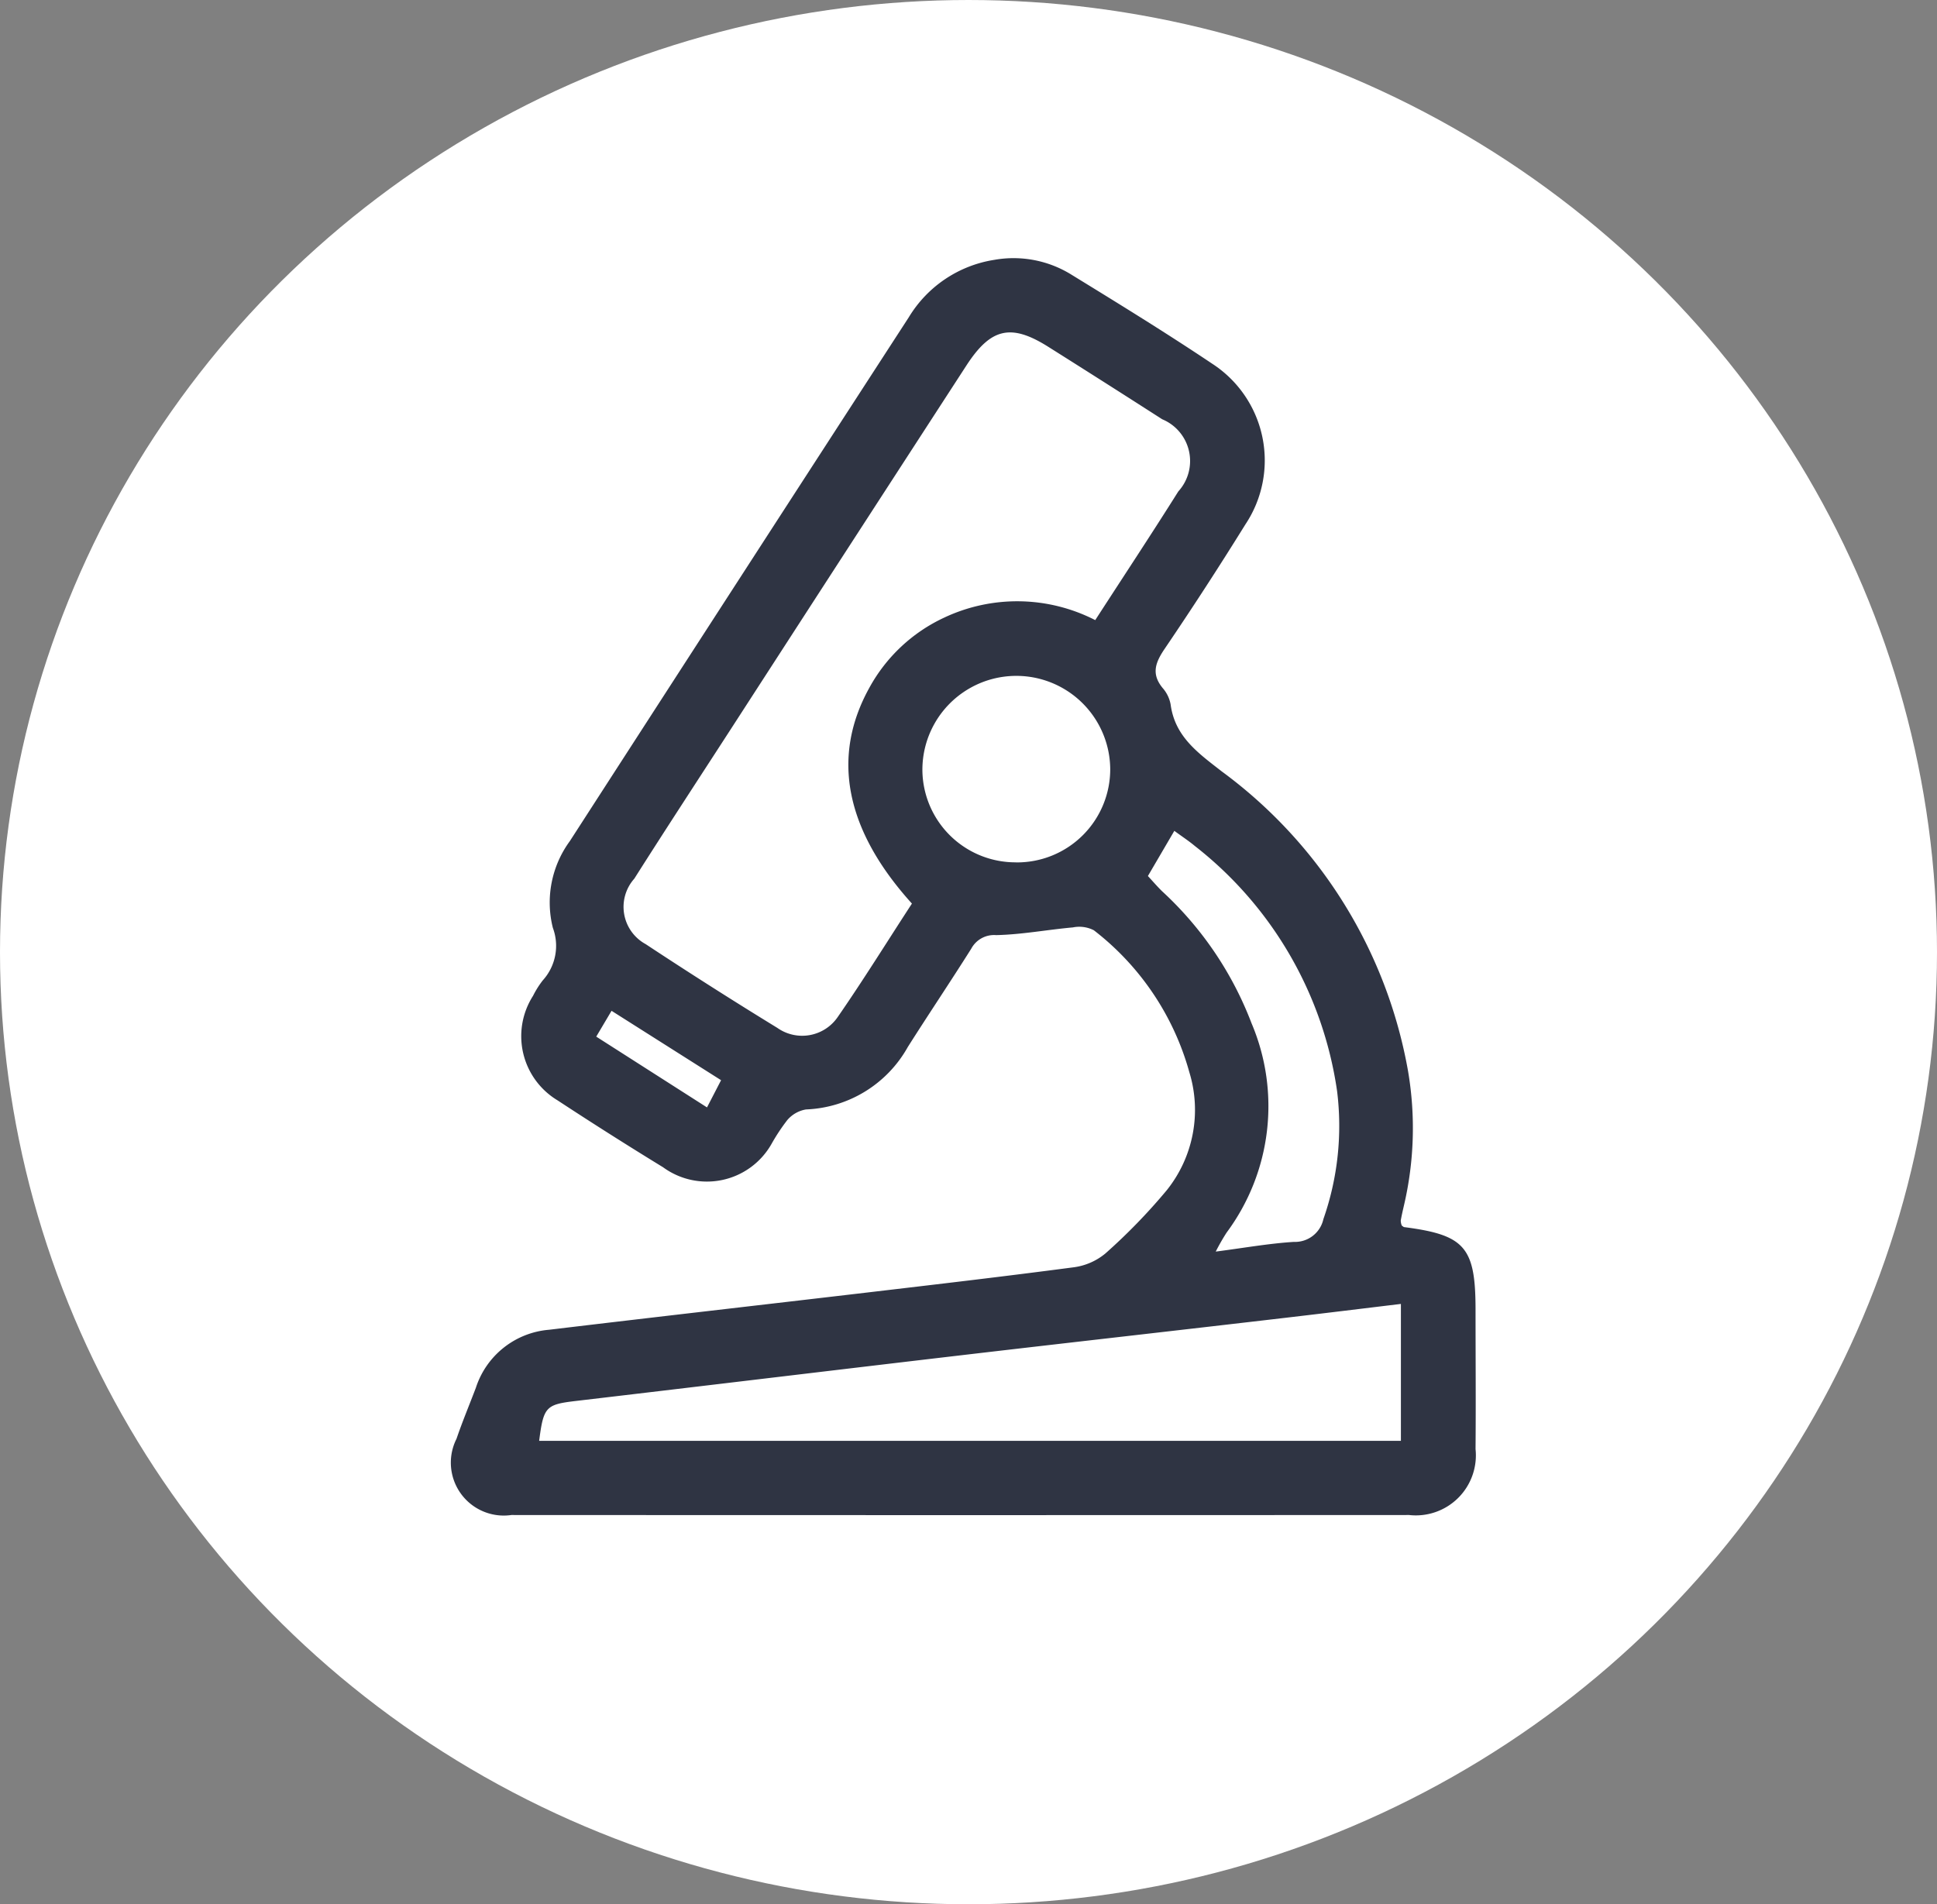
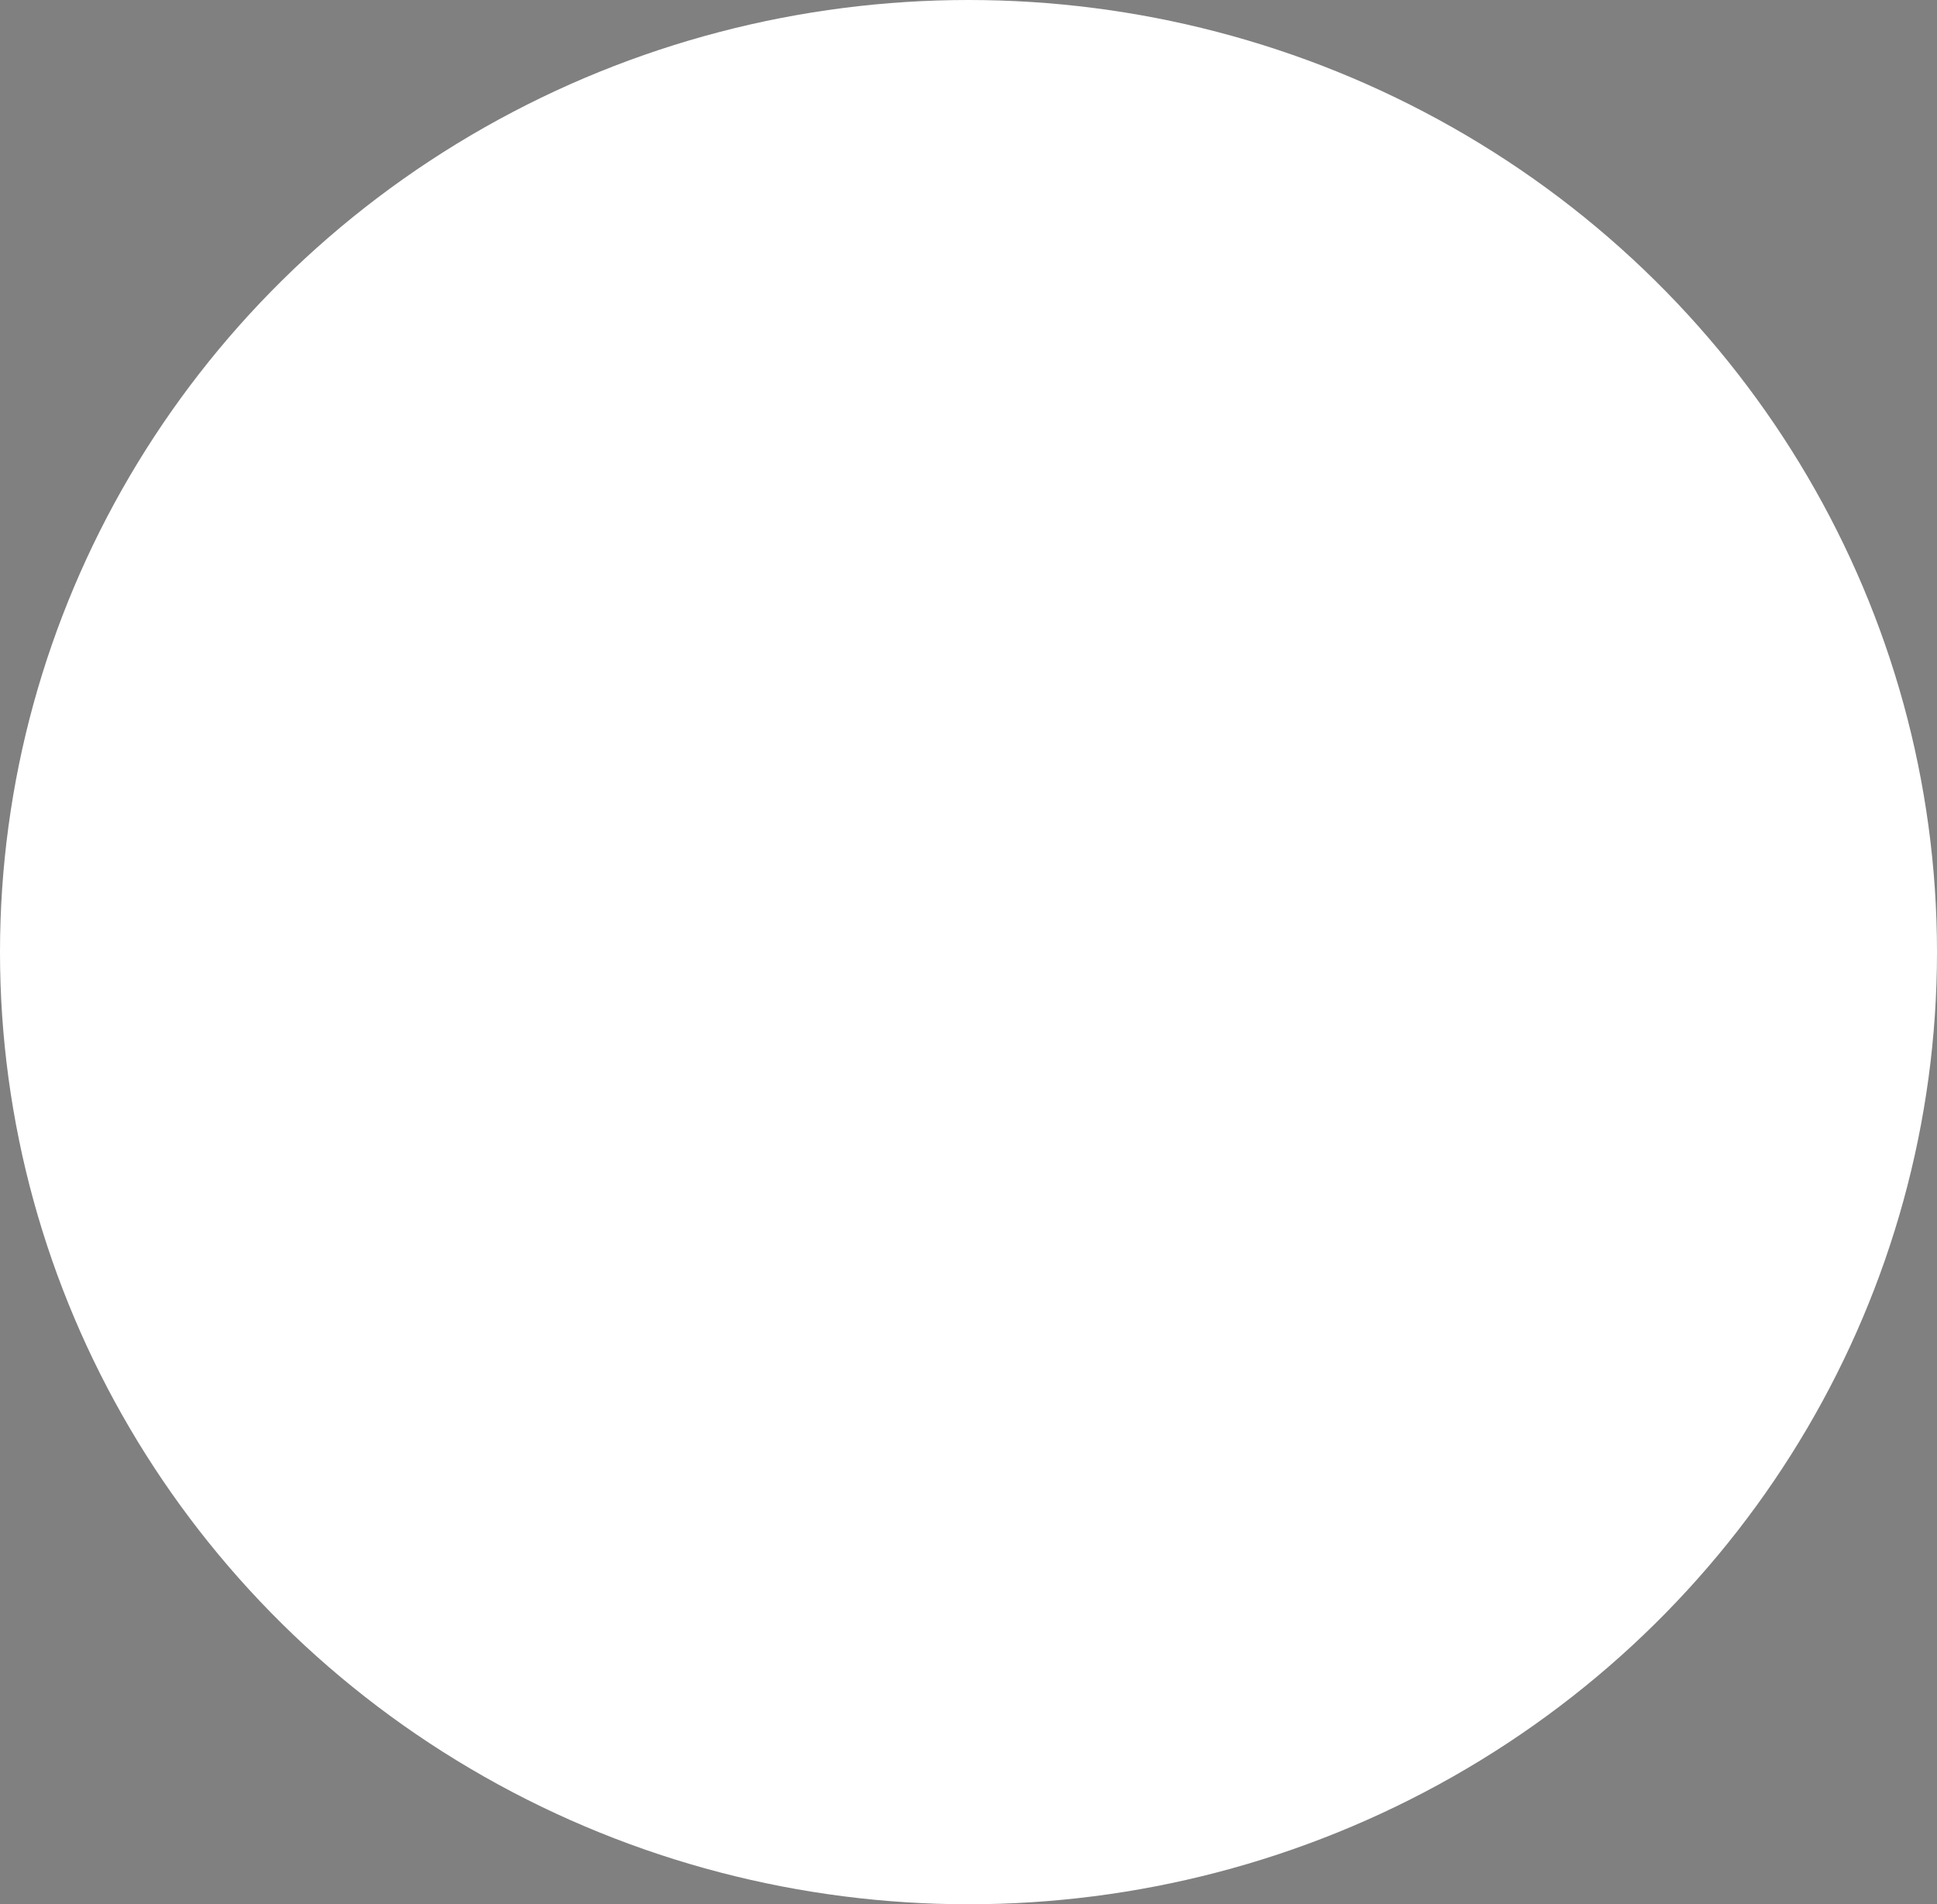
<svg xmlns="http://www.w3.org/2000/svg" width="60" height="59" viewBox="0 0 60 59">
  <rect x="0" y="0" width="60" height="59" fill="#808080" stroke="none" />
  <g id="Group_12" data-name="Group 12" transform="translate(-383 -569)">
    <g id="Group_2" data-name="Group 2" transform="translate(0 15)">
      <ellipse id="Ellipse_4" data-name="Ellipse 4" cx="30" cy="29.5" rx="30" ry="29.5" transform="translate(383 554)" fill="#fff" />
-       <path id="Path_20" data-name="Path 20" d="M29.429,29.977c.022.015.043.039.067.043,1.872.241,2.206.62,2.21,2.525,0,1.451.012,2.9,0,4.352a1.86,1.86,0,0,1-2.059,2.043q-13.9.007-27.806,0a1.64,1.64,0,0,1-1.7-2.362c.181-.533.4-1.054.6-1.582A2.608,2.608,0,0,1,3.009,33.2c3.278-.393,6.558-.766,9.837-1.152,2.133-.251,4.266-.5,6.395-.781a1.931,1.931,0,0,0,1-.431,18.066,18.066,0,0,0,1.9-1.959,3.978,3.978,0,0,0,.7-3.655,8.38,8.38,0,0,0-2.959-4.4.993.993,0,0,0-.648-.088c-.794.071-1.585.222-2.379.239a.8.8,0,0,0-.77.421c-.644,1.022-1.318,2.024-1.965,3.045a3.78,3.78,0,0,1-3.153,1.935.977.977,0,0,0-.578.327,6,6,0,0,0-.488.737,2.3,2.3,0,0,1-3.361.728Q4.886,27.153,3.27,26.092a2.32,2.32,0,0,1-.758-3.239,2.832,2.832,0,0,1,.3-.477,1.594,1.594,0,0,0,.313-1.629,3.218,3.218,0,0,1,.525-2.685q5.242-8.121,10.5-16.231A3.776,3.776,0,0,1,16.8.051a3.4,3.4,0,0,1,2.4.466c1.466.9,2.928,1.8,4.355,2.756a3.573,3.573,0,0,1,1.022,4.975q-1.21,1.951-2.5,3.853c-.292.43-.421.783-.06,1.219a1.063,1.063,0,0,1,.243.5c.132,1.005.853,1.51,1.585,2.081a14.7,14.7,0,0,1,5.77,9.283,10.515,10.515,0,0,1-.126,4.162c-.036.156-.072.313-.1.471a.452.452,0,0,0,.032.155M14.246,19.994c-2.075-2.295-2.5-4.553-1.316-6.687a5.085,5.085,0,0,1,2.315-2.17,5.3,5.3,0,0,1,4.681.076c.89-1.376,1.747-2.672,2.574-3.988A1.4,1.4,0,0,0,22,4.99q-1.762-1.132-3.534-2.248c-1.152-.725-1.778-.58-2.534.587Q12.269,8.974,8.616,14.624c-.992,1.533-1.993,3.061-2.968,4.6A1.314,1.314,0,0,0,6,21.252q2.017,1.332,4.078,2.595a1.335,1.335,0,0,0,1.871-.336c.792-1.144,1.525-2.328,2.3-3.517M29.394,36.641V32.4c-1.178.142-2.29.279-3.4.409-3.412.4-6.824.783-10.235,1.183-3.971.466-7.94.946-11.91,1.413-.937.11-1.013.174-1.148,1.236Zm-5.733-5.863c.886-.115,1.648-.252,2.416-.3a.9.9,0,0,0,.916-.706,8.741,8.741,0,0,0,.425-3.96,11.757,11.757,0,0,0-4.406-7.6c-.194-.163-.408-.3-.636-.47l-.819,1.4c.154.166.291.326.44.472a10.765,10.765,0,0,1,2.77,4.089,6.573,6.573,0,0,1-.773,6.488,6.636,6.636,0,0,0-.333.582M17.469,18.72a2.887,2.887,0,0,0,2.921-2.9,2.909,2.909,0,1,0-5.818.06,2.883,2.883,0,0,0,2.9,2.838M7.9,26.311l.436-.843-3.393-2.15-.474.8L7.9,26.311" transform="translate(397 562)" fill="#2f3443" />
    </g>
  </g>
</svg>